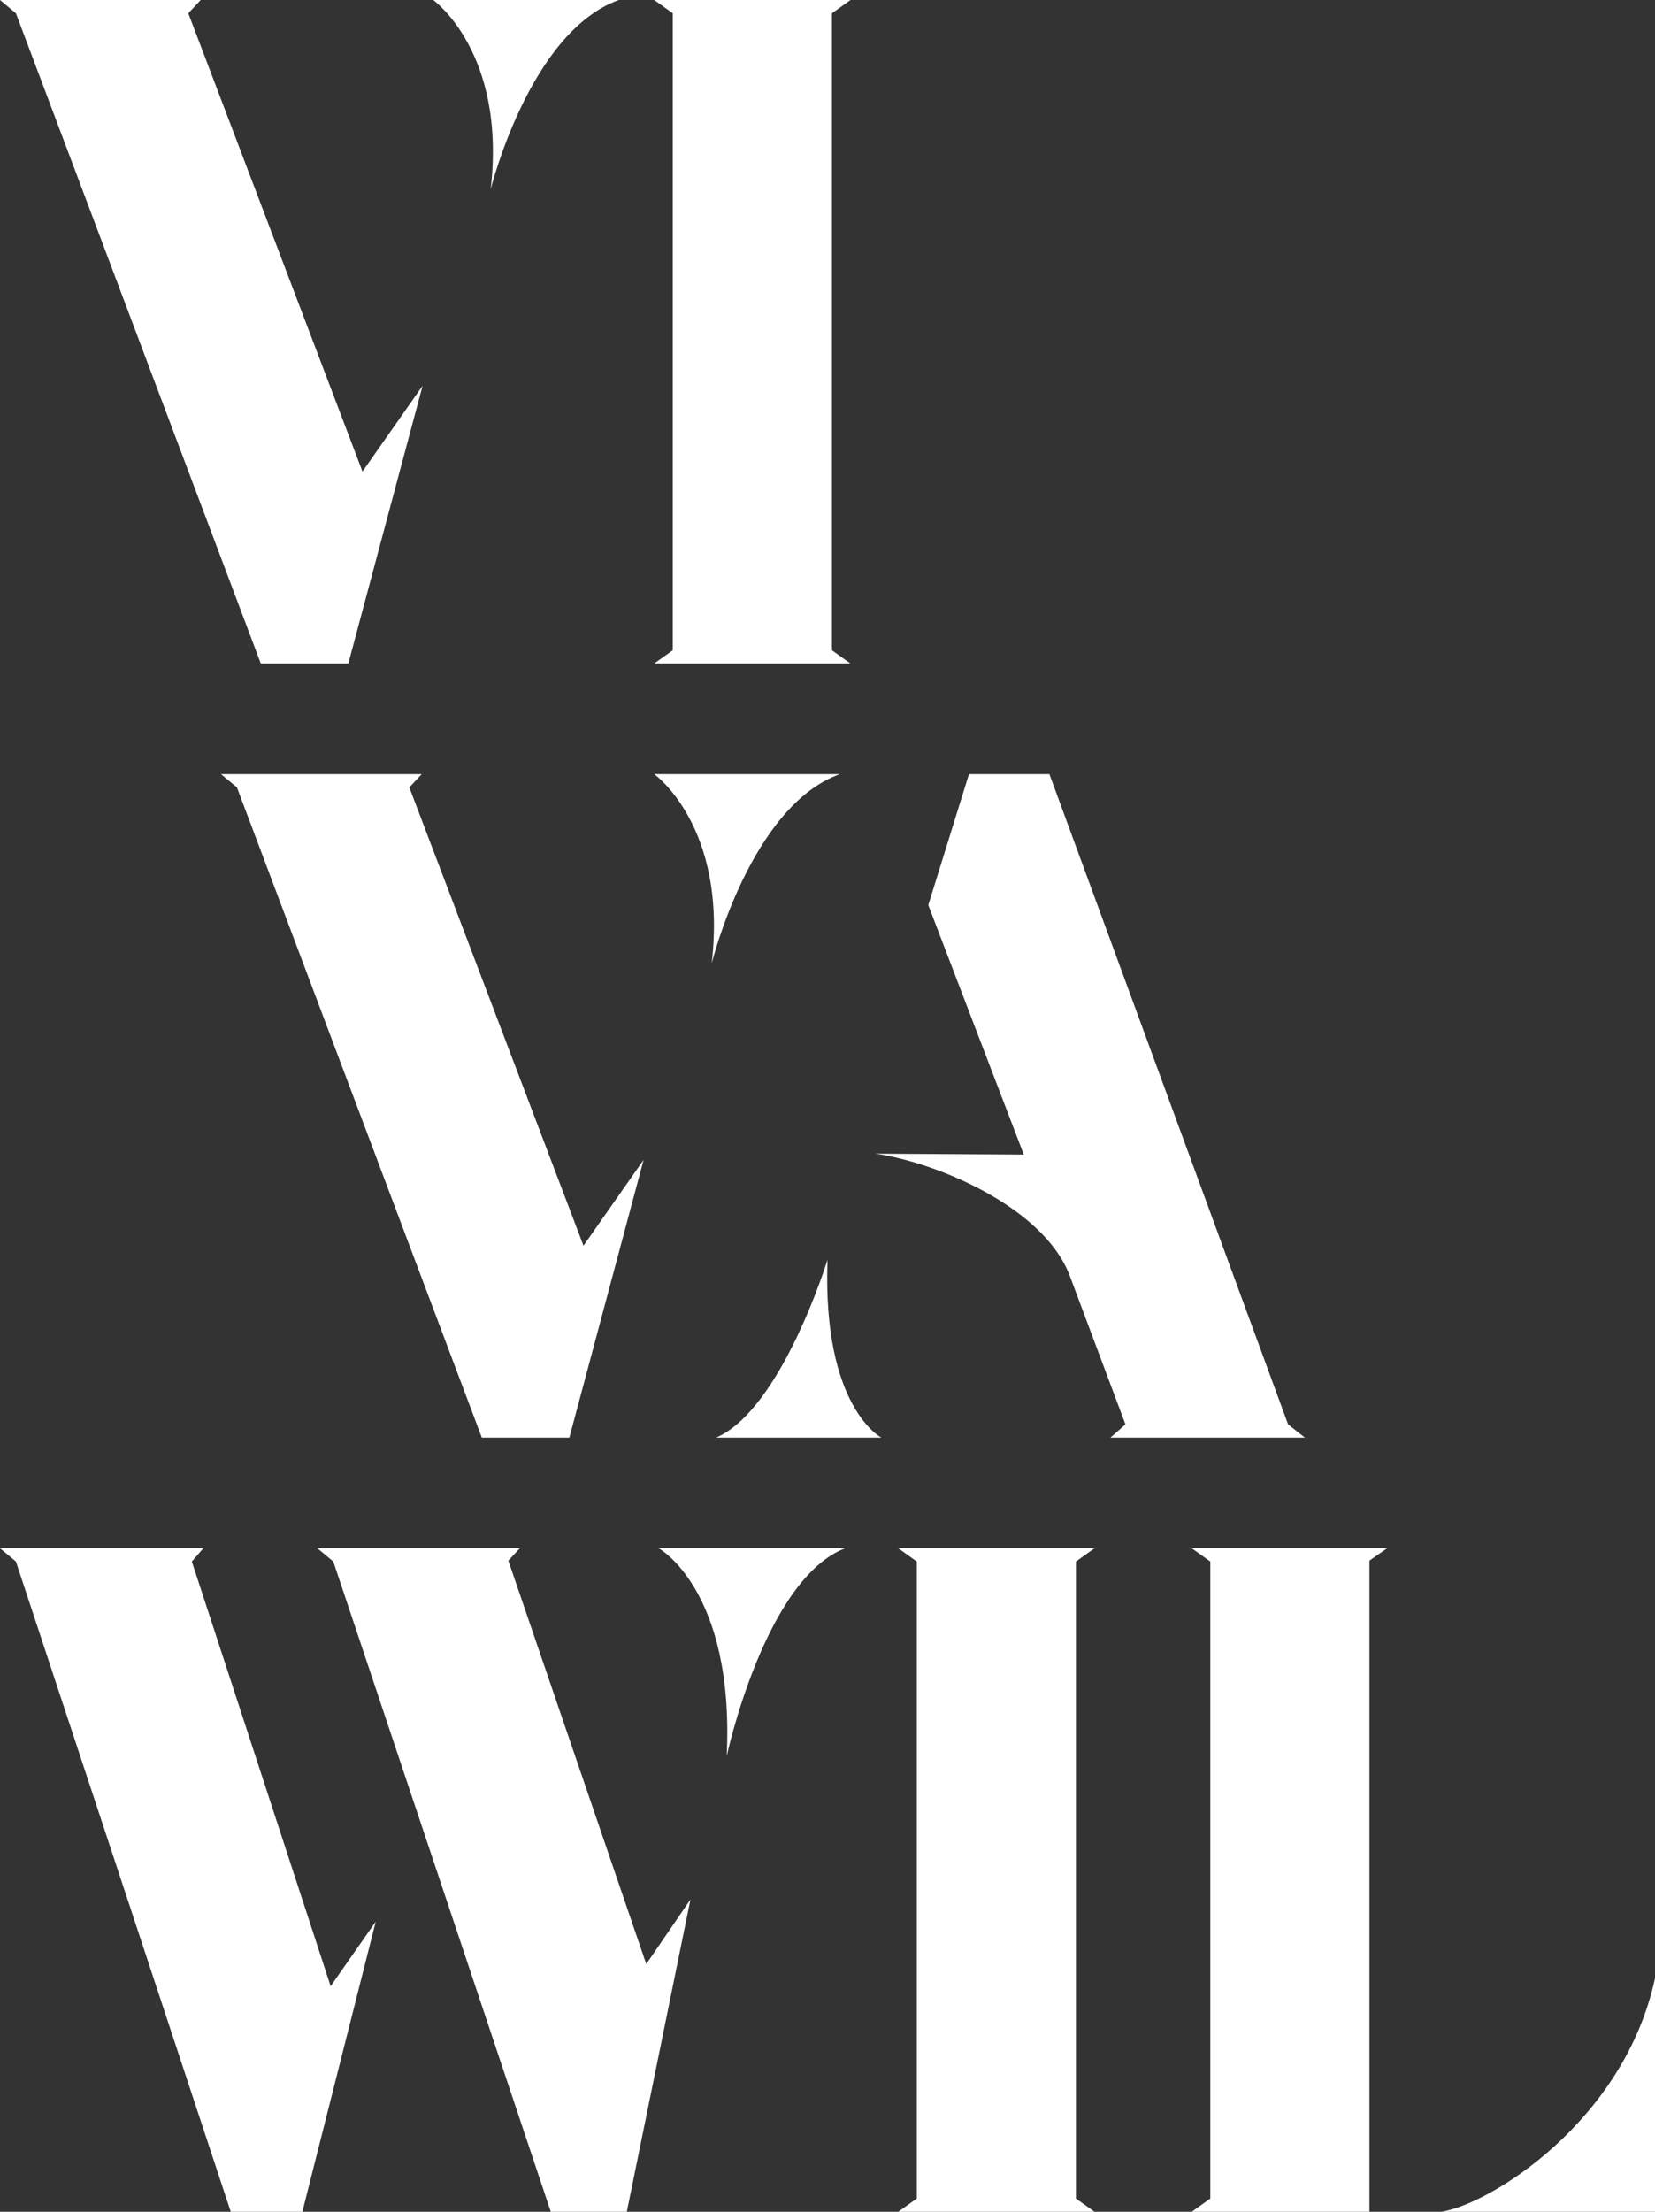
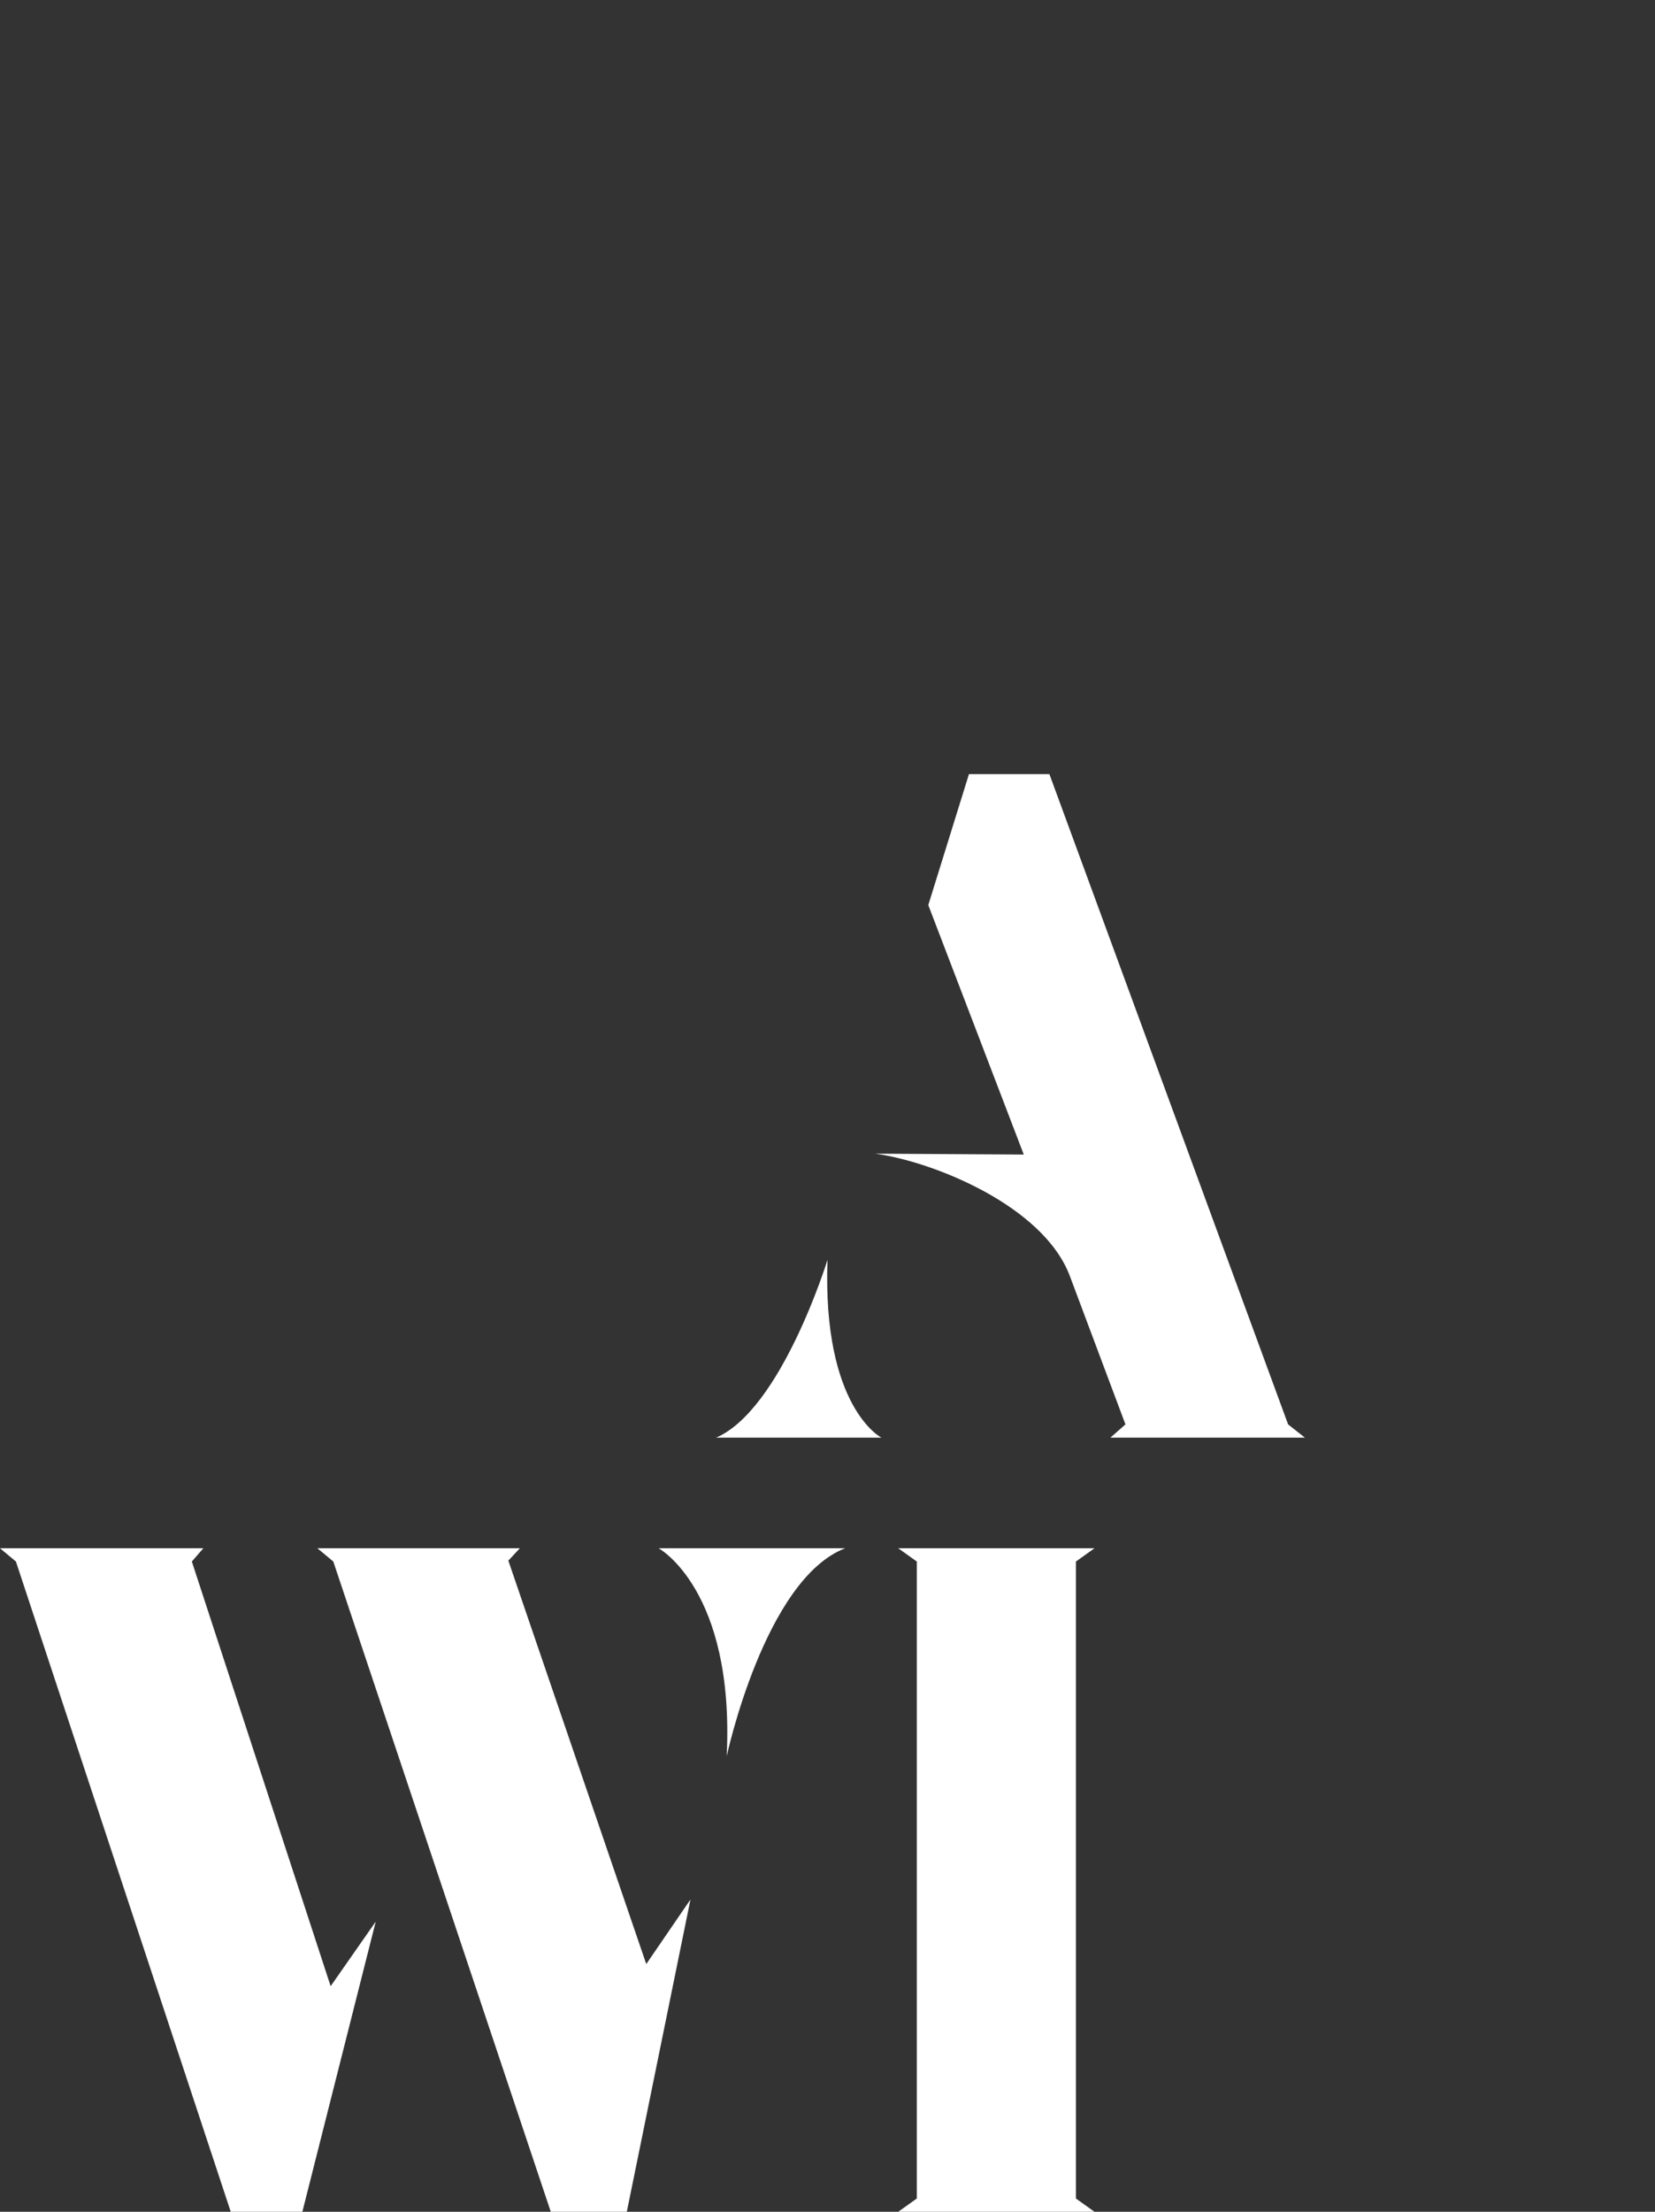
<svg xmlns="http://www.w3.org/2000/svg" id="a" viewBox="0 0 374.4 500">
  <rect x="0" y="0" width="374.4" height="500" fill="#333333" stroke="none" />
-   <path d="m45.4,0l-2.8,3,39.4,103.6,13.6-19.4-16.8,62.8h-19.8L3.6,3,0,0h45.4Zm52.6,0h42c-20.2,7.2-29,42.8-29,42.8C114.6,11.8,98,0,98,0Z" style="fill:#fff;" />
-   <path d="m192.4,150h-44.4l4.2-3V3l-4.2-3h44.4l-4.2,3v144l4.2,3Z" style="fill:#fff;" />
-   <path d="m95.4,175l-2.8,3,39.4,103.6,13.6-19.4-16.8,62.8h-19.8l-55.4-147-3.6-3h45.4Zm52.6,0h42c-20.2,7.2-29,42.8-29,42.8,3.6-31-13-42.8-13-42.8Z" style="fill:#fff;" />
  <path d="m199.4,325h-37.4c14.8-6.4,25.2-40.2,25.2-40.2-1.2,33.4,12.2,40.2,12.2,40.2Zm51.8,0l3.4-3-12.6-33.6c-6-15.8-30.8-25.8-44-27.6l33.6.2-21.6-56.4,9.2-29.6h18.2l54,147,3.8,3h-44Z" style="fill:#fff;" />
  <path d="m85,434.4l-16.6,65.6h-16.2L3.6,353l-3.6-3h46l-2.6,3,31.4,96,10.2-14.6Zm71.2-5l-14.4,70.6h-17.2l-49.2-147-3.6-3h45.8l-2.6,2.8,31.2,91.2,10-14.6Zm-7.2-79.4s17.2,9.4,15.4,47c0,0,8.6-40,26.8-47h-42.2Z" style="fill:#fff;" />
  <path d="m247.6,500h-44.4l4.2-3v-144l-4.2-3h44.4l-4.2,3v144l4.2,3Z" style="fill:#fff;" />
-   <path d="m269.6,500l4.2-3v-144l-4.2-3h44.2l-4,2.8v147.2h-40.2Zm56.4,0h48.4v-52.8c-7,32.4-37.4,51.2-48.4,52.8Z" style="fill:#fff;" />
</svg>